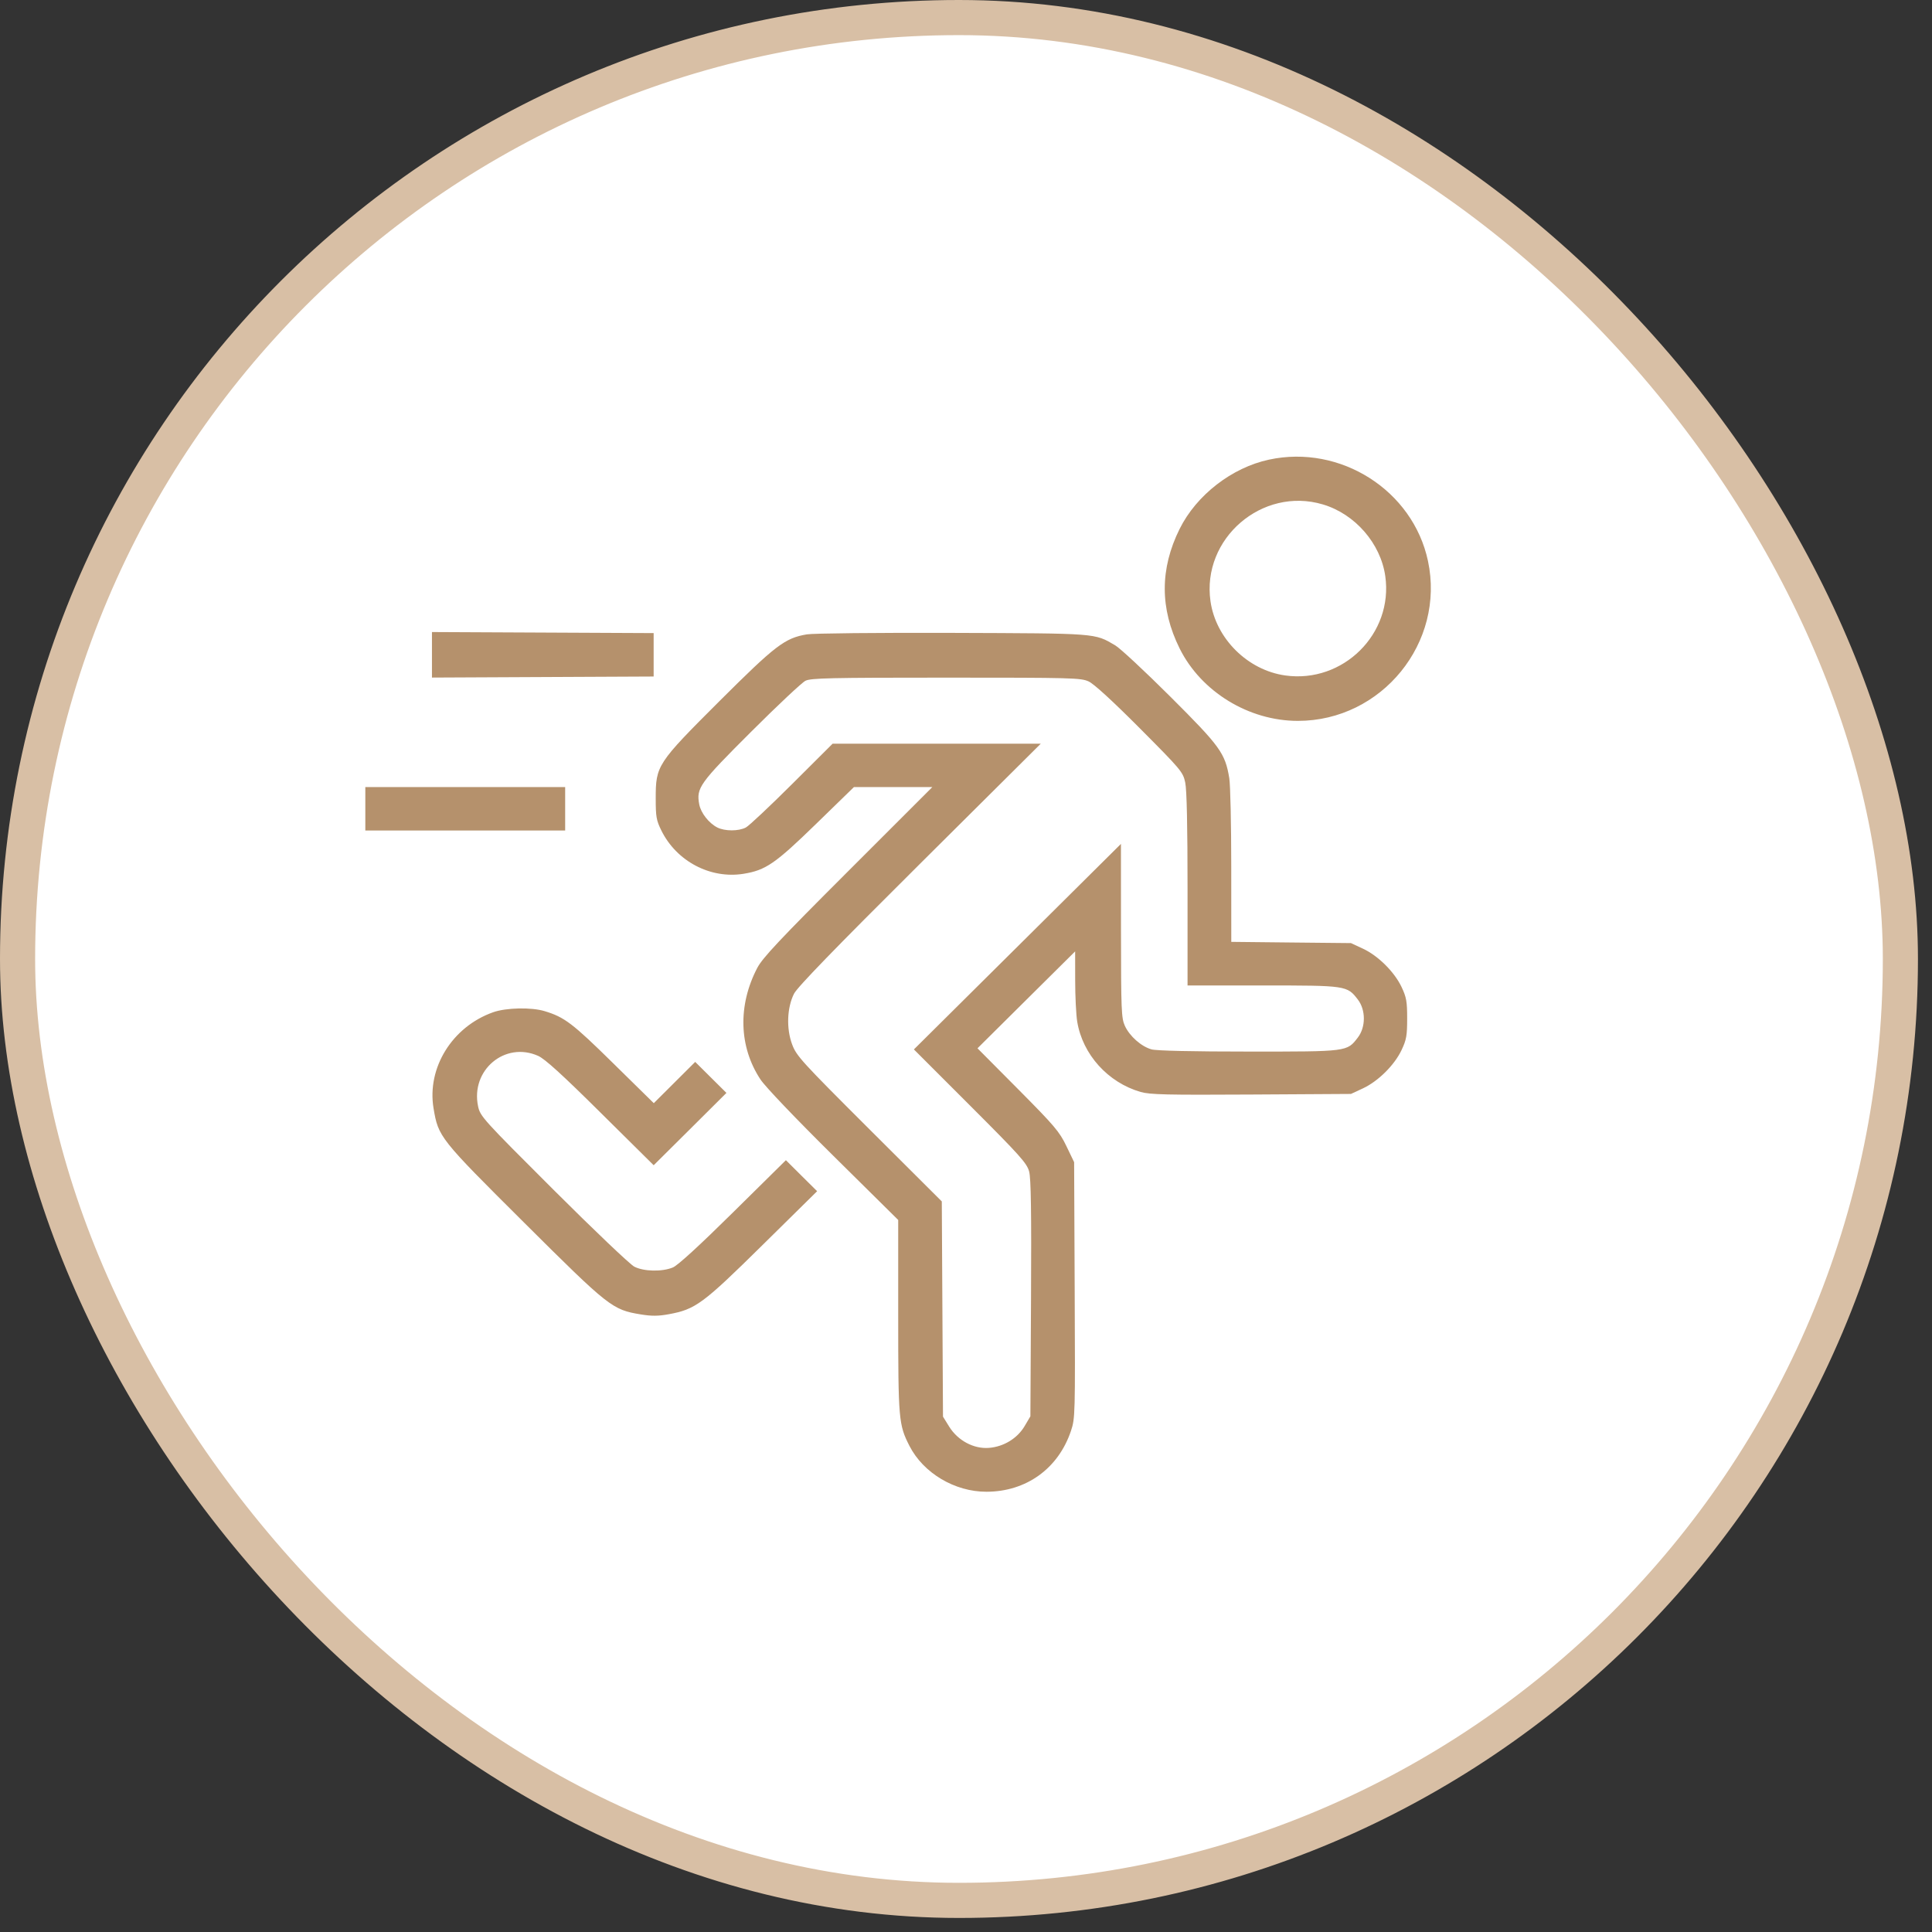
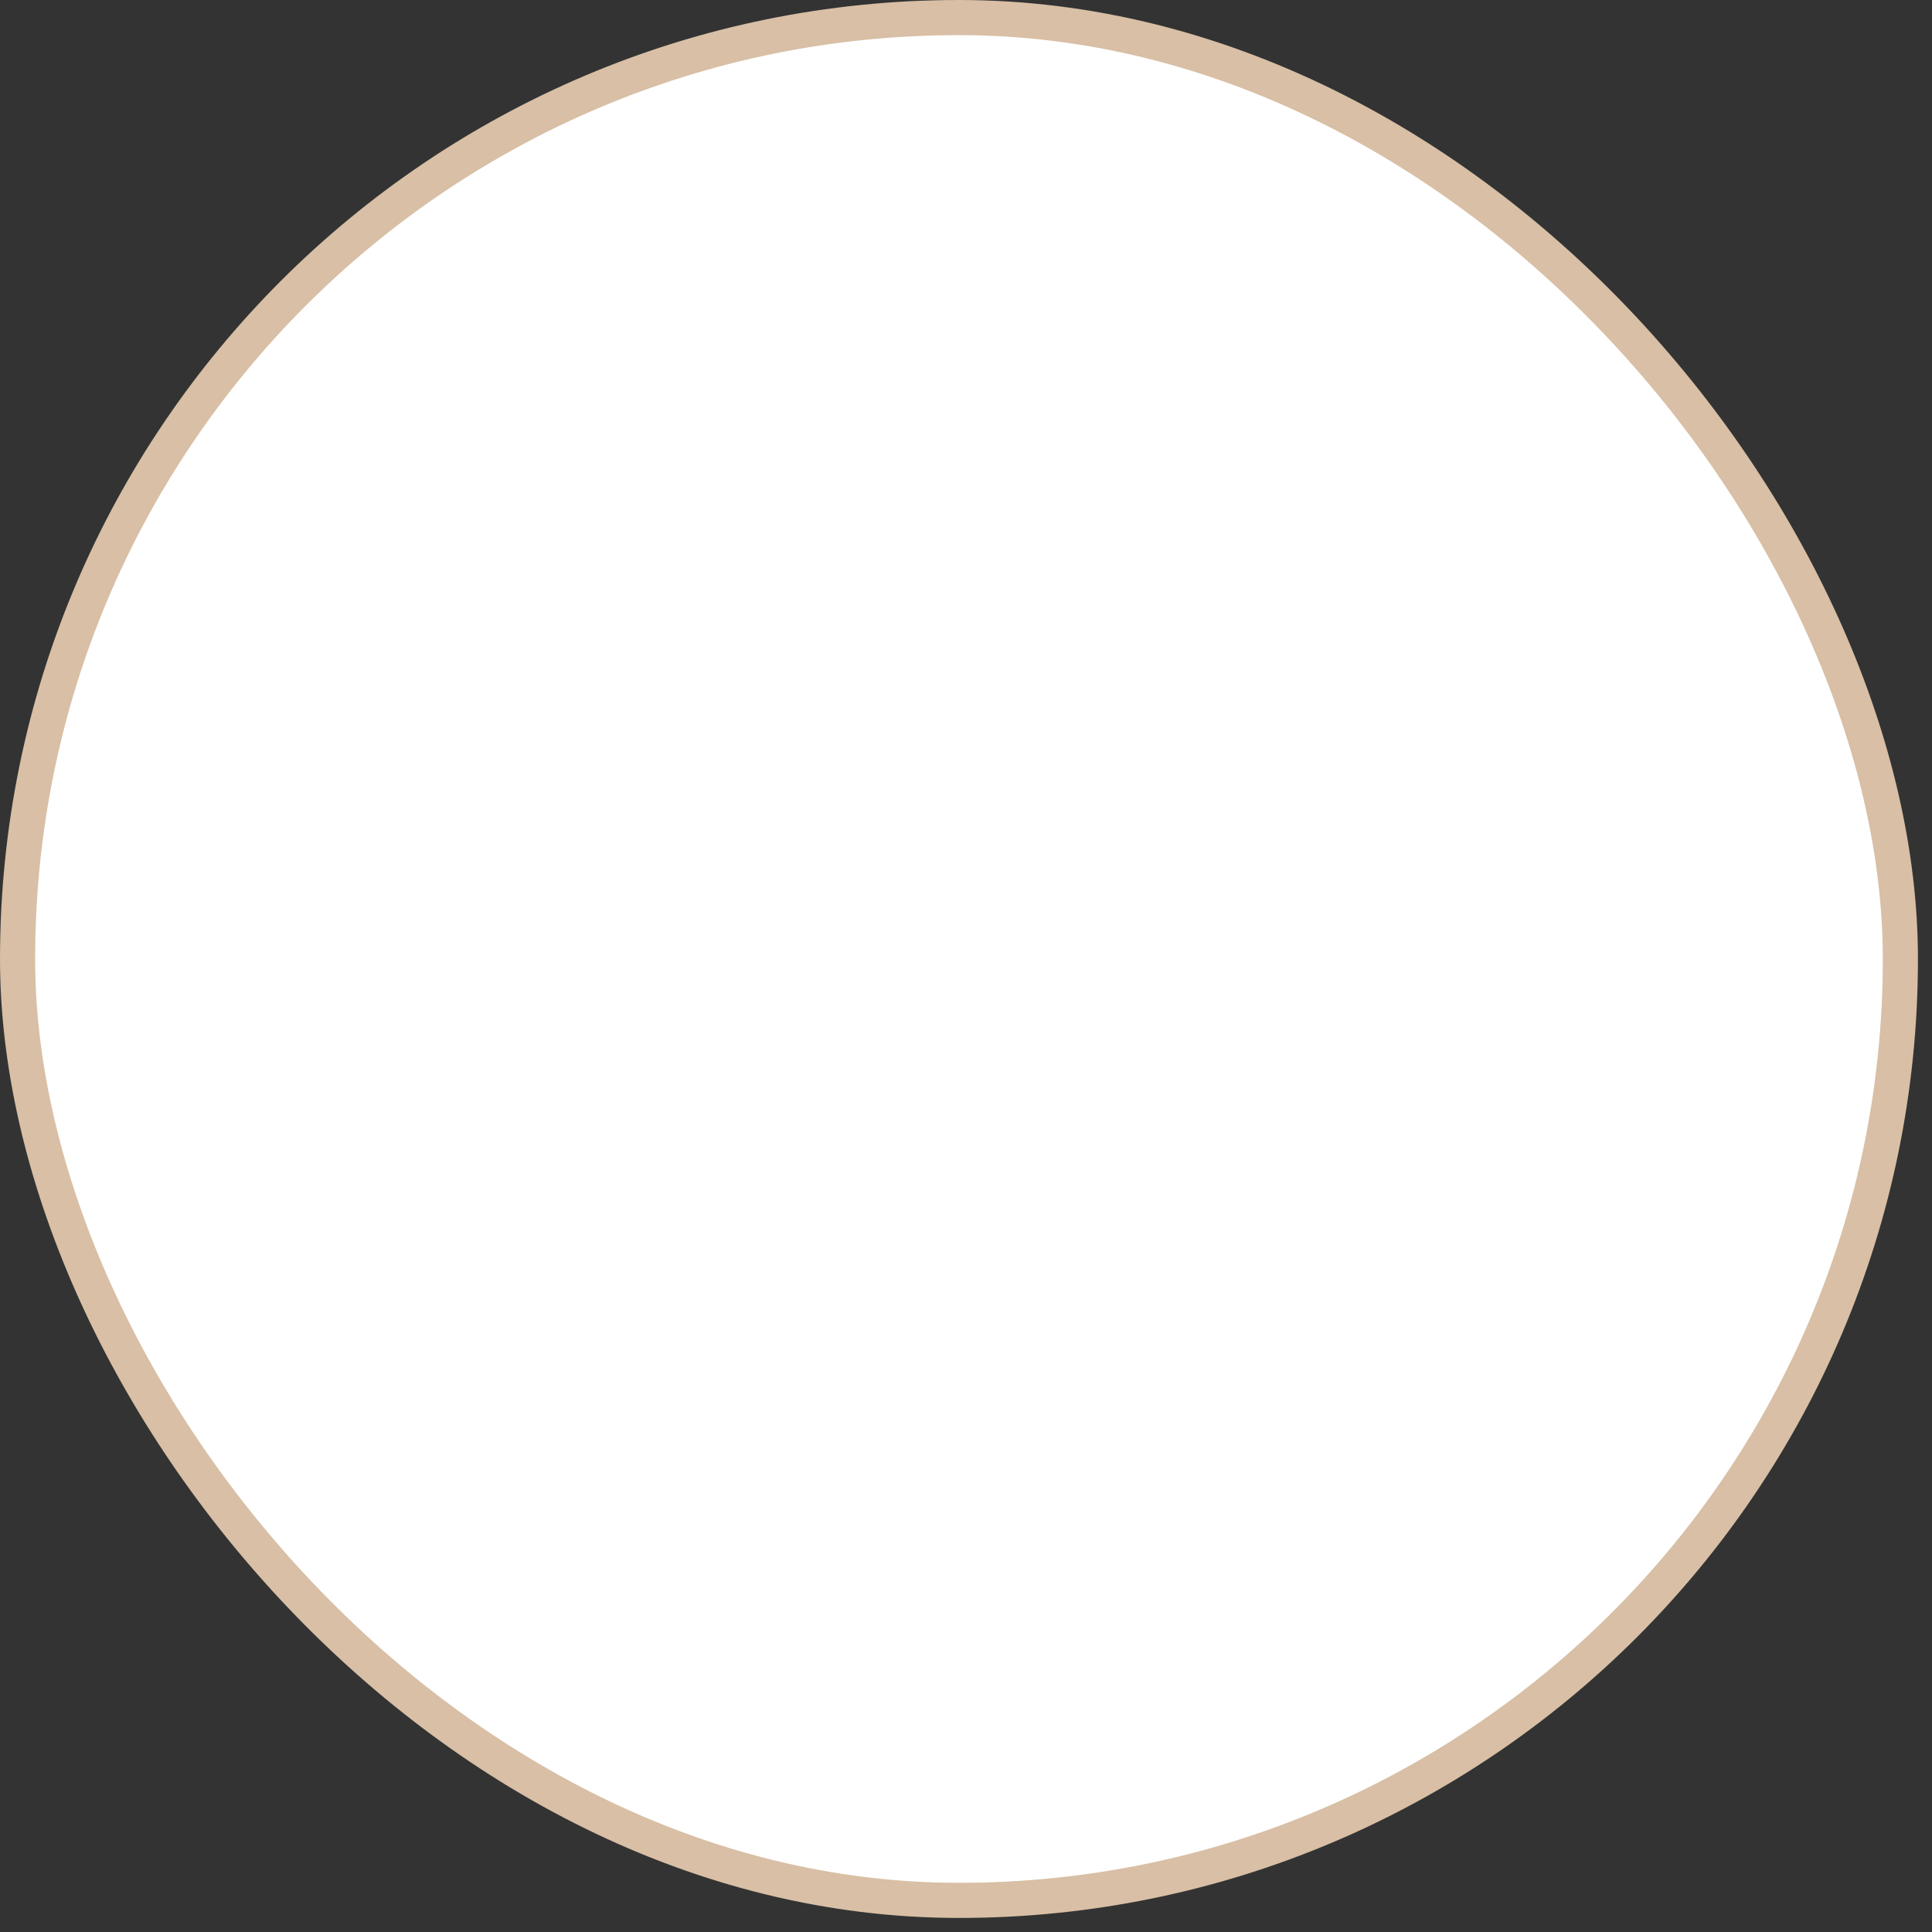
<svg xmlns="http://www.w3.org/2000/svg" width="55" height="55" viewBox="0 0 55 55" fill="none">
  <rect x="0" y="0" width="55" height="55" fill="#333333" stroke="none" />
  <rect x="0.5" y="0.5" width="53.6" height="53.6" rx="26.8" fill="white" stroke="#D8BFA5" />
-   <path fill-rule="evenodd" clip-rule="evenodd" d="M36.125 13.085C35.069 13.312 34.061 14.093 33.582 15.056C33.017 16.194 33.017 17.323 33.582 18.461C34.195 19.693 35.548 20.522 36.948 20.522C39.336 20.522 41.148 18.294 40.651 15.968C40.223 13.96 38.16 12.646 36.125 13.085ZM37.659 14.36C38.575 14.632 39.304 15.47 39.436 16.402C39.669 18.038 38.237 19.46 36.589 19.229C35.518 19.079 34.611 18.179 34.46 17.115C34.206 15.332 35.932 13.846 37.659 14.36ZM12.297 18.641V19.289L15.452 19.274L18.608 19.259V18.641V18.023L15.452 18.008L12.297 17.993V18.641ZM22.97 18.059C22.342 18.165 22.078 18.368 20.485 19.956C18.705 21.733 18.667 21.791 18.667 22.73C18.667 23.252 18.685 23.355 18.829 23.646C19.262 24.521 20.225 25.027 21.168 24.875C21.798 24.773 22.069 24.587 23.231 23.456L24.31 22.406H25.426H26.542L24.143 24.804C22.189 26.756 21.709 27.267 21.558 27.554C21 28.622 21.034 29.804 21.651 30.733C21.786 30.937 22.657 31.849 23.727 32.907L25.57 34.73V37.469C25.57 40.416 25.583 40.559 25.89 41.161C26.286 41.936 27.179 42.468 28.083 42.467C29.215 42.465 30.128 41.807 30.488 40.735C30.608 40.377 30.61 40.28 30.594 36.726L30.578 33.084L30.358 32.627C30.16 32.215 30.023 32.054 28.983 31.006L27.827 29.843L29.217 28.463L30.607 27.084L30.608 27.907C30.608 28.36 30.634 28.889 30.666 29.084C30.82 30.019 31.54 30.817 32.472 31.086C32.735 31.162 33.218 31.173 35.621 31.159L38.459 31.142L38.799 30.984C39.233 30.782 39.696 30.323 39.9 29.892C40.038 29.6 40.059 29.479 40.059 28.995C40.059 28.512 40.038 28.391 39.9 28.099C39.696 27.668 39.233 27.208 38.799 27.006L38.459 26.848L36.755 26.831L35.052 26.813L35.051 24.654C35.051 23.466 35.026 22.34 34.995 22.152C34.877 21.441 34.739 21.25 33.315 19.83C32.592 19.109 31.886 18.452 31.747 18.371C31.15 18.022 31.271 18.032 27.111 18.017C24.986 18.01 23.148 18.029 22.97 18.059ZM30.993 19.4C31.143 19.47 31.677 19.958 32.452 20.737C33.627 21.918 33.677 21.977 33.741 22.277C33.785 22.482 33.807 23.524 33.807 25.321V28.054H35.947C38.331 28.054 38.349 28.057 38.655 28.455C38.883 28.752 38.883 29.239 38.655 29.536C38.344 29.941 38.375 29.937 35.547 29.936C33.958 29.936 32.924 29.913 32.783 29.874C32.492 29.794 32.157 29.498 32.022 29.202C31.923 28.986 31.914 28.758 31.912 26.495L31.911 24.024L28.964 26.95L26.017 29.875L27.622 31.48C29.04 32.898 29.234 33.115 29.297 33.349C29.35 33.544 29.364 34.493 29.351 36.967L29.333 40.32L29.169 40.598C28.962 40.948 28.574 41.185 28.154 41.218C27.723 41.253 27.269 41.011 27.023 40.616L26.845 40.329L26.828 37.266L26.811 34.202L24.746 32.143C22.813 30.214 22.673 30.061 22.55 29.731C22.382 29.28 22.404 28.686 22.604 28.289C22.698 28.103 23.754 27.013 26.183 24.598L29.629 21.171H26.666H23.703L22.548 22.322C21.913 22.955 21.321 23.511 21.233 23.557C21.026 23.666 20.633 23.665 20.419 23.556C20.178 23.432 19.952 23.142 19.906 22.899C19.818 22.431 19.912 22.3 21.38 20.835C22.133 20.083 22.83 19.429 22.93 19.38C23.086 19.303 23.643 19.291 26.933 19.291C30.533 19.291 30.769 19.297 30.993 19.4ZM10.4 23.024V23.642H13.245H16.089V23.024V22.406H13.245H10.4V23.024ZM14.04 28.816C12.875 29.228 12.15 30.396 12.342 31.55C12.479 32.367 12.51 32.407 14.922 34.807C17.34 37.214 17.431 37.286 18.244 37.419C18.549 37.469 18.74 37.468 19.034 37.414C19.798 37.275 20.005 37.123 21.705 35.446L23.262 33.911L22.817 33.47L22.373 33.028L20.872 34.51C19.911 35.46 19.294 36.025 19.155 36.082C18.849 36.209 18.327 36.198 18.057 36.059C17.936 35.997 16.9 35.011 15.755 33.868C13.74 31.857 13.671 31.78 13.61 31.494C13.393 30.463 14.376 29.638 15.319 30.058C15.512 30.144 16.001 30.588 17.097 31.675L18.609 33.172L19.645 32.143L20.68 31.113L20.236 30.672L19.791 30.23L19.201 30.818L18.612 31.405L17.454 30.267C16.299 29.13 16.068 28.955 15.504 28.785C15.124 28.67 14.409 28.686 14.04 28.816Z" fill="#B5916C" />
</svg>